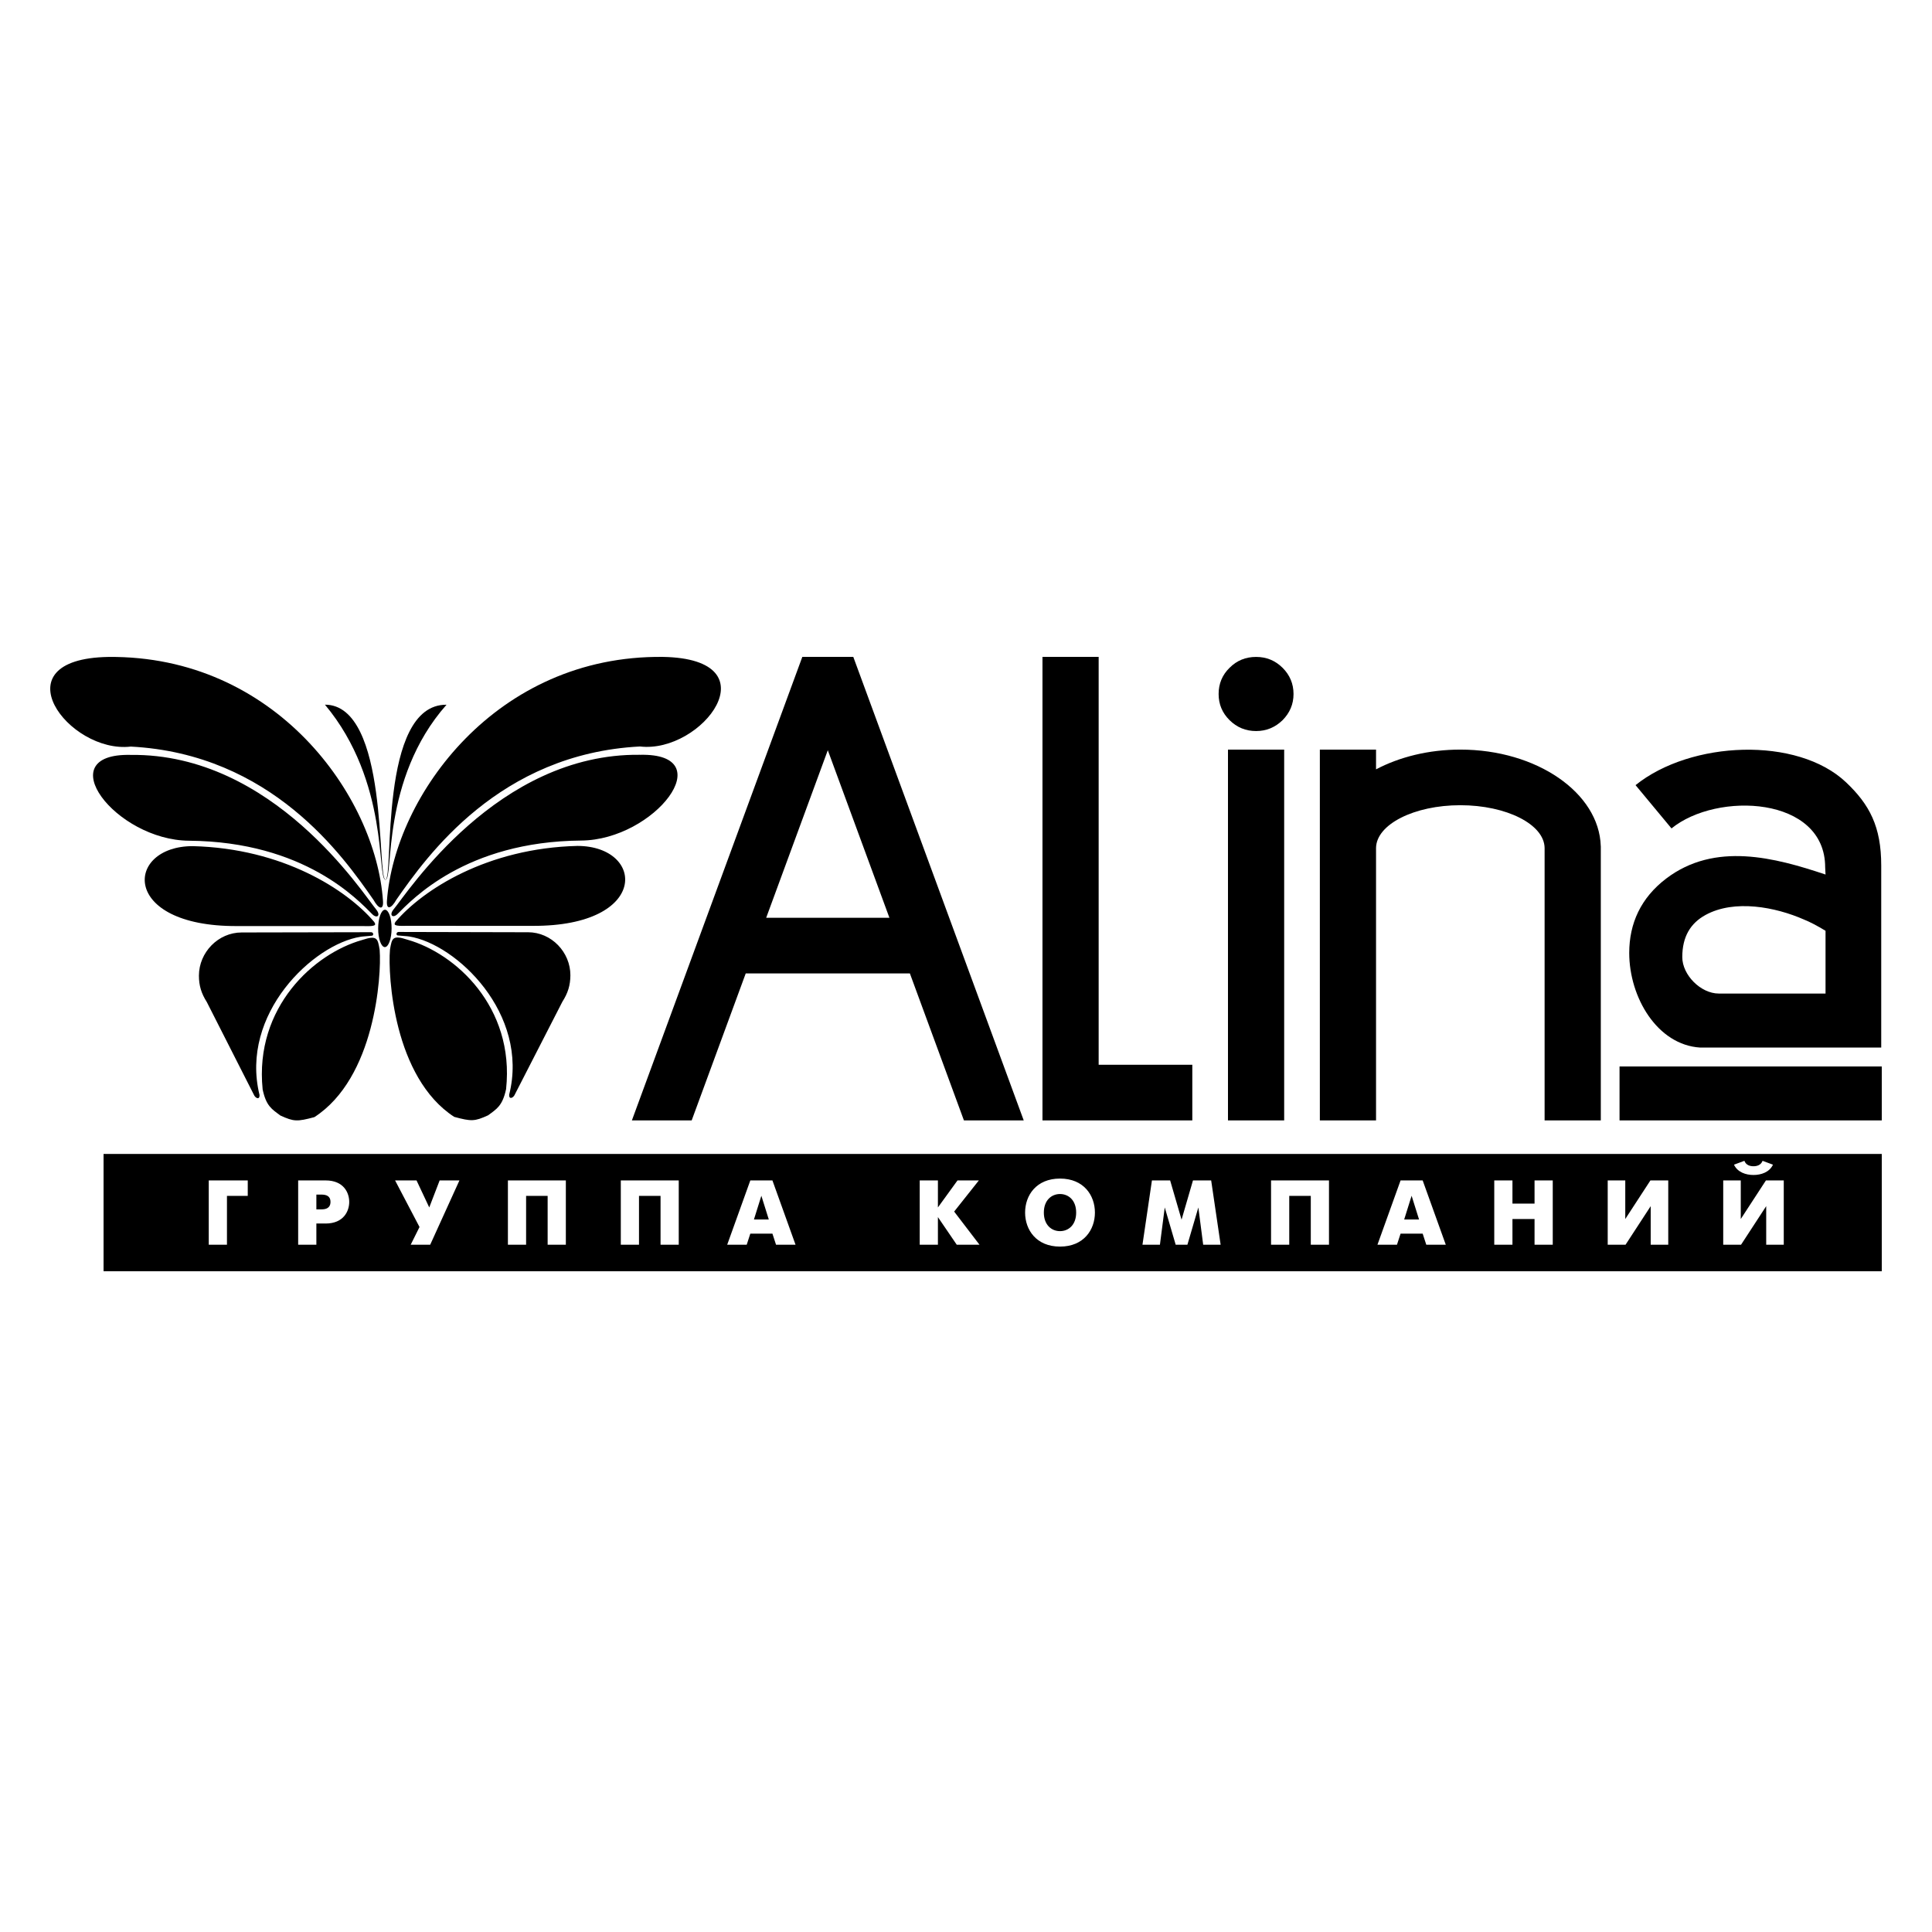
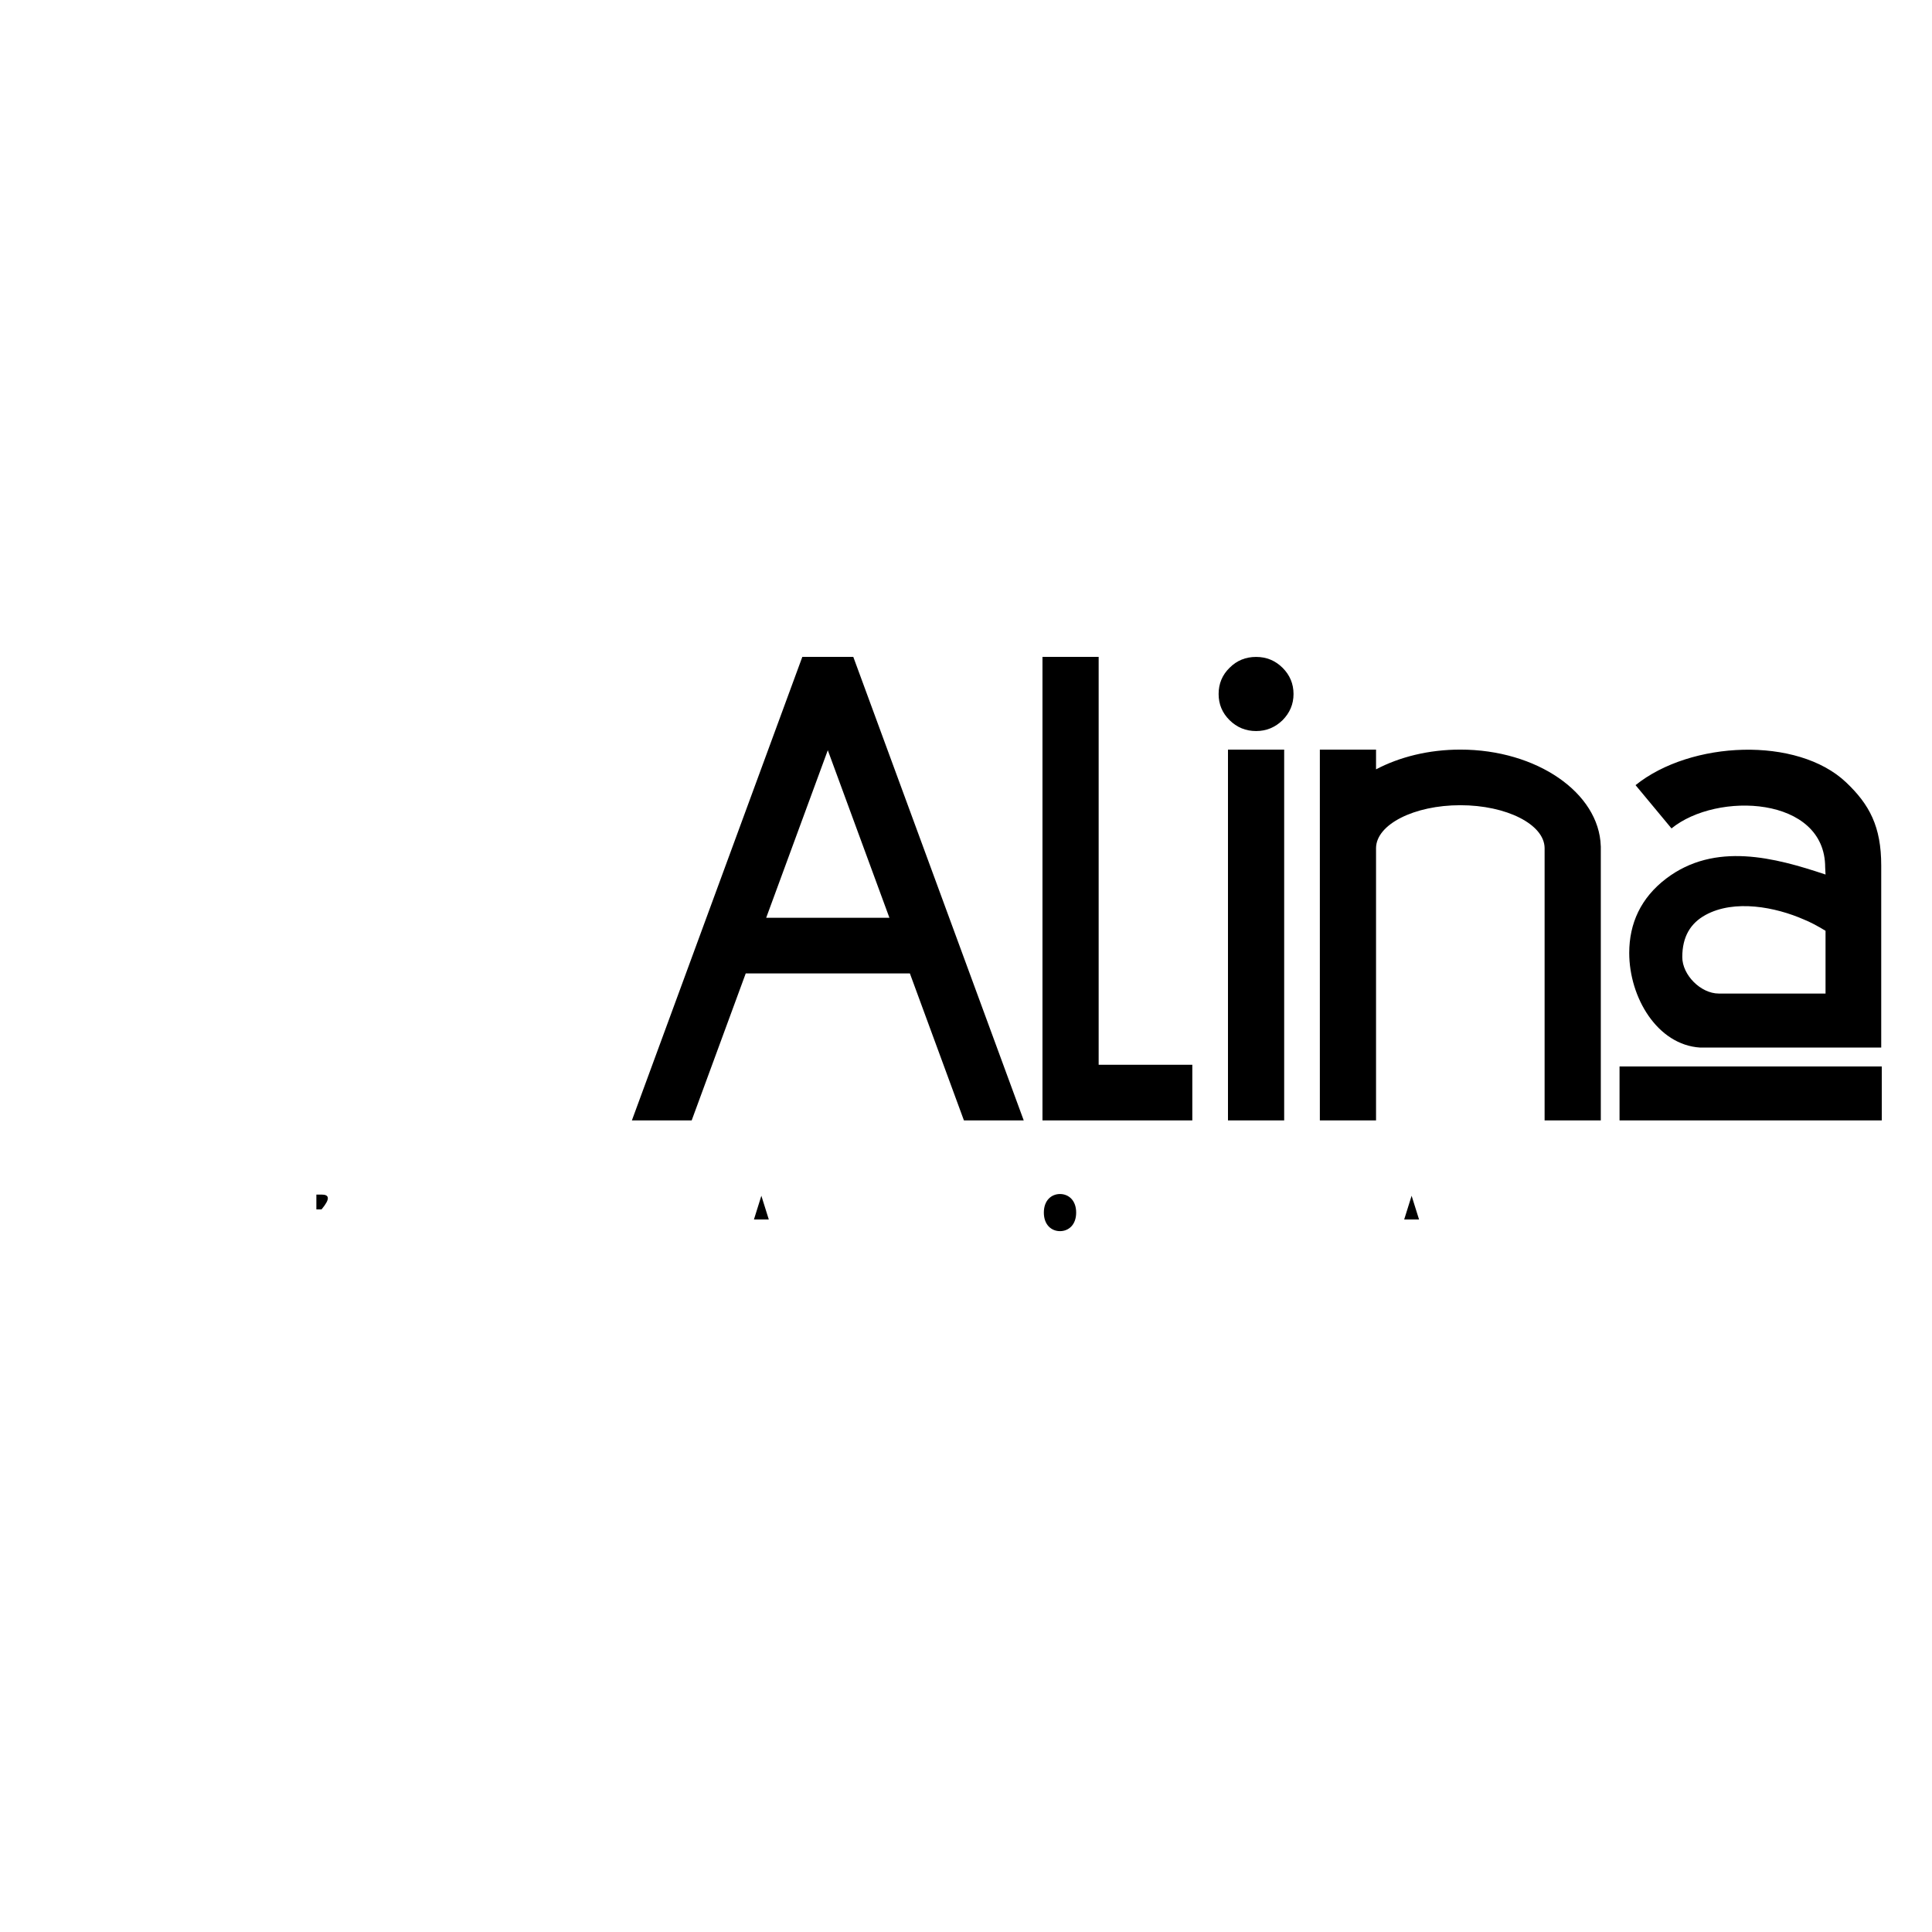
<svg xmlns="http://www.w3.org/2000/svg" width="500" height="500" viewBox="0 0 500 500" fill="none">
-   <rect width="500" height="500" fill="white" />
  <g clip-path="url(#clip0_220_2)">
-     <path fill-rule="evenodd" clip-rule="evenodd" d="M171.556 170.005C200.344 170.514 181.702 195.078 165.625 193.189C147.408 194.126 133.632 201.223 123.412 209.482C113.196 217.741 106.531 227.187 102.573 232.85C101.318 235.109 99.95 235.67 100.141 233.114C101.146 219.485 108.239 203.596 120.438 191.168C132.645 178.735 149.964 169.767 171.556 170.005ZM136.658 241.264C142.728 241.264 147.635 246.446 147.616 252.412C147.606 255.009 146.956 257.038 145.542 259.249C141.395 267.328 137.246 275.395 133.121 283.478C132.657 284.239 131.69 284.539 131.776 283.297C134.403 272.824 130.978 263.054 125.374 255.685C119.77 248.317 111.987 243.316 105.879 242.36C105.697 242.3 103.387 242.16 102.926 242.094C102.463 242.029 102.506 241.261 103.108 241.19C114.285 241.216 125.46 241.242 136.656 241.268L136.658 241.264ZM126.332 288.634C128.567 286.978 130.039 286.194 130.975 281.87C132.117 271.181 128.79 262.389 123.685 255.83C118.58 249.271 111.64 244.945 105.516 243.216C101.56 241.898 101.436 242.793 100.924 245.763C100.633 249.145 100.888 257.432 103.151 266.141C105.415 274.852 109.746 283.982 117.548 289.045C122.008 290.241 122.81 290.241 126.334 288.634H126.332ZM149.453 218.923C166.963 218.976 168.138 239.737 137.886 239.611C126.953 239.608 115.998 239.606 105.064 239.604C102.269 239.675 101.705 239.459 102.393 238.517C109.436 230.281 126.054 219.485 149.453 218.923ZM165.618 195.342C186.847 194.854 169.421 217.389 150.406 217.534C120.434 217.763 106.495 232.997 102.945 236.476C101.715 237.756 100.592 236.921 101.863 235.34C103.64 233.214 110.365 223.092 121.251 213.575C132.136 204.06 147.186 195.116 165.62 195.339L165.618 195.342ZM28.059 170.014C-0.714 170.497 17.753 195.097 33.844 193.216C52.038 194.164 65.807 201.273 75.973 209.537C86.14 217.803 92.745 227.252 96.687 232.919C97.926 235.178 99.29 235.746 99.118 233.185C98.196 219.561 91.188 203.663 79.067 191.225C66.934 178.783 49.634 169.808 28.059 170.014ZM62.548 241.321C56.438 241.321 51.5 246.503 51.481 252.469C51.474 255.069 52.112 257.109 53.511 259.306C57.608 267.39 61.703 275.461 65.819 283.544C66.277 284.305 67.24 284.619 67.166 283.376C64.586 272.888 68.071 263.126 73.721 255.758C79.37 248.391 87.203 243.39 93.318 242.436C93.5 242.365 95.81 242.231 96.273 242.16C96.734 242.086 96.698 241.325 96.097 241.254C84.9 241.275 73.723 241.299 62.548 241.321ZM72.576 288.703C70.352 287.047 68.886 286.263 67.973 281.937C66.882 271.259 70.264 262.45 75.409 255.891C80.553 249.333 87.54 245.009 93.677 243.283C97.64 241.965 97.761 242.874 98.254 245.832C98.524 249.216 98.196 257.516 95.879 266.222C93.562 274.931 89.191 284.053 81.358 289.114C76.891 290.298 76.086 290.298 72.576 288.703ZM49.852 218.98C32.342 219.011 31.038 239.78 61.287 239.665C72.242 239.665 83.197 239.67 94.152 239.67C96.945 239.756 97.508 239.527 96.828 238.583C89.838 230.343 73.288 219.551 49.849 218.98H49.852ZM33.837 195.368C12.61 194.876 29.893 217.43 48.911 217.577C78.921 217.815 92.764 233.064 96.292 236.543C97.513 237.822 98.643 236.99 97.382 235.409C95.621 233.28 88.937 223.156 78.111 213.634C67.285 204.112 52.274 195.156 33.837 195.368ZM99.632 235.444C100.585 235.444 101.354 237.62 101.345 240.277C101.335 242.945 100.544 245.109 99.601 245.109C98.657 245.109 97.857 242.947 97.867 240.277C97.876 237.618 98.676 235.444 99.63 235.444H99.632ZM99.756 227.627C100.86 227.627 100.394 216.274 101.861 204.942C103.323 193.613 106.717 182.295 115.56 182.383C107.006 192.031 103.593 203.361 102.057 212.262C100.521 221.164 100.86 227.675 99.756 227.672C98.65 227.672 98.891 221.309 97.351 212.476C95.81 203.646 92.43 192.314 84.095 182.369C92.377 182.371 95.76 193.703 97.312 205.011C98.865 216.319 98.648 227.625 99.754 227.625L99.756 227.627Z" fill="black" />
    <path fill-rule="evenodd" clip-rule="evenodd" d="M487 289.958H419.134V275.994H487V289.958ZM317.799 289.958H332.344V193.995H317.799V289.956V289.958ZM334.764 179.603C334.764 182.25 333.794 184.5 331.924 186.385C330.018 188.238 327.744 189.196 325.071 189.196C322.397 189.196 320.09 188.238 318.217 186.385C316.311 184.5 315.377 182.25 315.377 179.603C315.377 176.954 316.311 174.673 318.217 172.82C320.087 170.935 322.395 170.01 325.071 170.01C327.746 170.01 330.018 170.937 331.924 172.82C333.794 174.673 334.764 176.956 334.764 179.603ZM472.447 257.128V240.89C470.24 239.546 468.377 238.581 466.896 237.989C459.462 234.714 448.877 232.709 441.415 236.778C437.485 238.921 435.373 242.426 435.373 247.701C435.373 252.31 440.141 257.13 444.821 257.13H472.447V257.128ZM486.859 271.111H440.029C428.931 270.448 421.643 258.16 421.643 246.607C421.643 238.992 424.645 232.364 431.198 227.38C443.82 217.782 459.369 221.955 472.447 226.329L472.352 224.455C472.352 206.05 444.365 204.79 432.583 214.395L423.279 203.192C437.552 191.705 465.152 190.504 477.777 202.483C483.83 208.226 486.859 213.915 486.859 223.989V271.114V271.111ZM230.183 237.525H198.287L214.235 194.157L230.183 237.525ZM192.994 251.92H235.476L249.463 289.96H264.94L220.833 170.005H207.64L163.533 289.956H179.007L192.996 251.915L192.994 251.92ZM308.569 289.96V275.566H284.332V170.005H269.791V289.956H308.571L308.569 289.96ZM399.744 289.96H414.287V218.983H414.278C413.86 205.168 397.692 193.995 377.932 193.995C369.758 193.995 362.202 195.9 356.118 199.106V193.995H341.577V289.956H356.118V219.453C356.194 213.356 365.964 208.388 377.93 208.388C389.895 208.388 399.666 213.353 399.742 219.453V289.956L399.744 289.96Z" fill="black" />
-     <path d="M83.221 309.154H81.876V312.983H83.221C85.311 312.983 85.529 311.77 85.529 311.057C85.529 310.225 85.24 309.154 83.221 309.154Z" fill="black" />
-     <path d="M26.8 298.634V329H487V298.634H26.8ZM451.445 300.42C451.877 301.563 452.933 301.823 453.798 301.823C454.663 301.823 455.721 301.561 456.153 300.42L458.843 301.418C457.931 303.368 455.793 304.084 453.798 304.084C451.803 304.084 449.665 303.368 448.753 301.418L451.445 300.42ZM64.118 309.487H58.736V322.139H54.025V305.492H64.118V309.487ZM84.253 316.646H81.876V322.139H77.165V305.492H84.253C89.035 305.492 90.38 308.774 90.38 311.059C90.38 313.345 89.012 316.648 84.253 316.648V316.646ZM111.333 322.139H106.285L108.569 317.549L102.248 305.492H107.799L111.091 312.484L113.781 305.492H118.9L111.333 322.139ZM146.438 322.139H141.73V309.487H136.155V322.139H131.446V305.492H146.441V322.139H146.438ZM175.658 322.139H170.95V309.487H165.372V322.139H160.664V305.492H175.658V322.139ZM200.838 322.139L199.902 319.262H194.183L193.247 322.139H188.195L194.183 305.492H199.902L205.886 322.139H200.841H200.838ZM247.611 322.139L242.731 314.981V322.139H238.023V305.492H242.731V312.484L247.802 305.492H253.328L246.935 313.554L253.497 322.139H247.609H247.611ZM274.332 322.617C268.181 322.617 265.298 318.263 265.295 313.813C265.295 309.366 268.181 305.014 274.33 305.014C280.479 305.014 283.364 309.366 283.364 313.813C283.364 318.26 280.481 322.617 274.332 322.617ZM311.383 322.139L310.133 312.484L307.298 322.139H304.269L301.436 312.484L300.186 322.139H295.669L298.12 305.492H302.831L305.786 315.649L308.741 305.492H313.449L315.9 322.139H311.383ZM343.94 322.139H339.231V309.487H333.656V322.139H328.945V305.492H343.94V322.139ZM369.122 322.139L368.186 319.262H362.469L361.533 322.139H356.483L362.469 305.492H368.186L374.17 322.139H369.122ZM401.849 322.139H397.14V315.48H391.422V322.139H386.713V305.492H391.422V311.487H397.14V305.492H401.849V322.139ZM431.742 322.139H427.199V312.151L420.687 322.139H416.074V305.492H420.618V315.483L427.127 305.492H431.742V322.139ZM461.633 322.139H457.092V312.151L450.578 322.139H445.968V305.492H450.509V315.483L457.021 305.492H461.636V322.139H461.633Z" fill="black" />
+     <path d="M83.221 309.154H81.876V312.983H83.221C85.529 310.225 85.24 309.154 83.221 309.154Z" fill="black" />
    <path d="M363.403 315.599H367.247L365.324 309.464L363.403 315.599Z" fill="black" />
    <path d="M195.12 315.599H198.963L197.04 309.464L195.12 315.599Z" fill="black" />
    <path d="M274.33 309.012C272.144 309.012 270.149 310.605 270.147 313.816C270.147 317.026 272.142 318.619 274.33 318.619C276.518 318.619 278.51 317.026 278.51 313.816C278.51 310.605 276.516 309.012 274.33 309.012Z" fill="black" />
  </g>
  <defs>
    <clipPath id="clip0_220_2">
      <rect width="474" height="159" fill="white" transform="translate(13 170)" />
    </clipPath>
  </defs>
</svg>